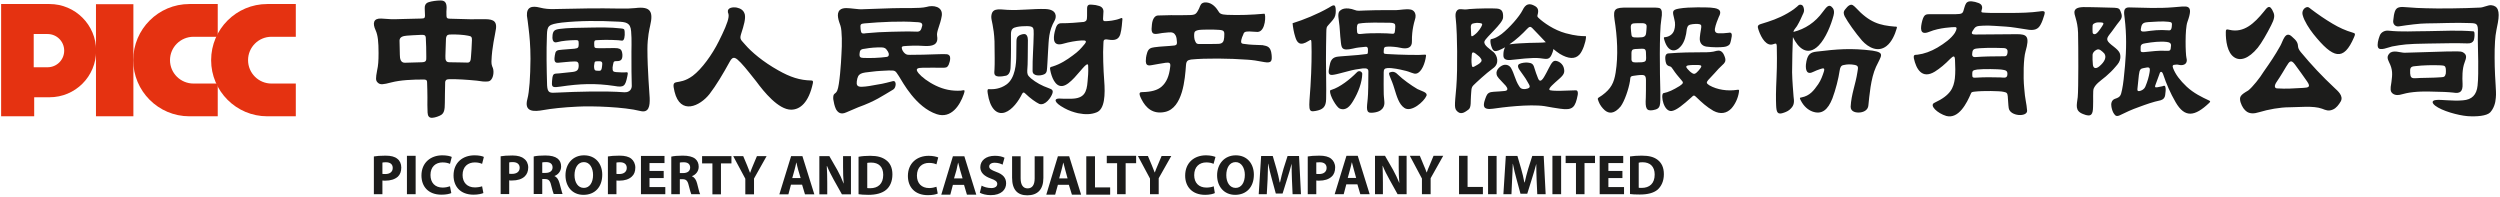
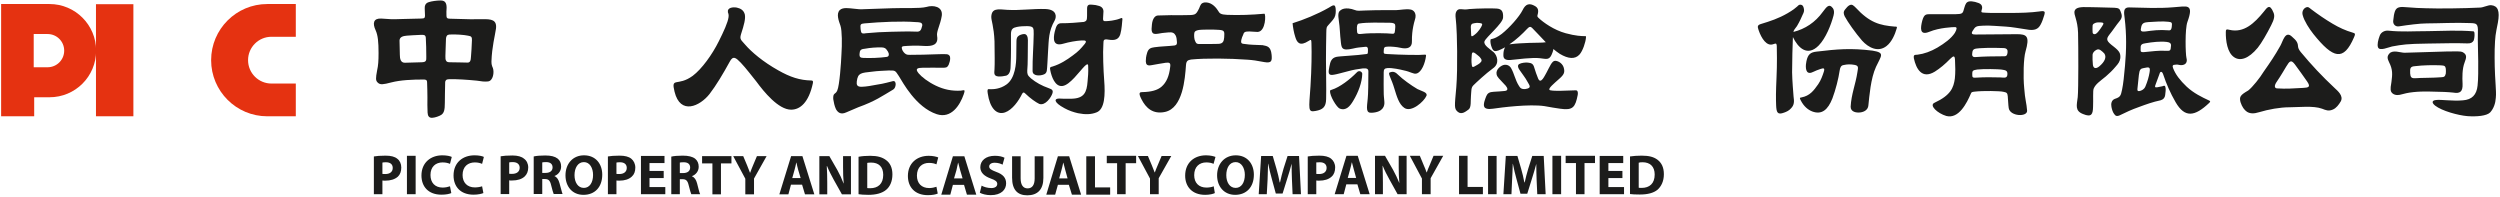
<svg xmlns="http://www.w3.org/2000/svg" version="1.2" viewBox="0 0 1550 122" width="1550" height="122">
  <style>.a{fill:#e53211}.b{fill:#1c1c1b}</style>
-   <path class="a" d="m135 72.1h-17.6c-19.2 0-34.8-15.6-34.8-34.8 0-19.2 15.6-34.8 34.8-34.8h17.6v20.3h-15c-8.1 0-14.6 6.5-14.6 14.5 0 8 6.5 14.5 14.6 14.5h15z" />
  <path fill-rule="evenodd" class="a" d="m183.4 72.1h-17.7c-19.2 0-34.8-15.6-34.8-34.8 0-19.2 15.6-34.8 34.8-34.8h17.7v20.3h-15.1c-8 0-14.5 6.5-14.5 14.5 0 8 6.5 14.5 14.5 14.5h15.1zm-100.7-69.5v69.5h-23.2v-69.5z" />
  <path class="a" d="m30.7 2.5h-9.5-20.5v69.6h20.5v-11.8h9.5c16 0 28.9-12.9 28.9-28.9 0-15.9-12.9-28.9-28.9-28.9zm-1.2 39.2h-8.6v-20.6h8.6c5.7 0 10.3 4.6 10.3 10.3 0 5.7-4.6 10.3-10.3 10.3z" />
  <path fill-rule="evenodd" class="b" d="m734.4 9.4c6.7-0.1 6.9 0.2 9.1-4.3 0.8-2 1.1-3.3 3.5-3.6 3.4-0.2 6.2 2 8.1 5 1.1 2 1.9 2.5 5.7 2.7 7.6 0.3 15.5 0 23.1-0.7 1-0.1 1 11.1-4.2 11.3-1.5 0-2.2-0.2-5.1-0.3-2.8 0-3.4 0.4-3.9 2.2-0.5 1-0.8 1.8-1.1 3.1-0.4 2.3 0.4 2.3 2.4 2.5 3.1 0.5 6.2 0.5 10.8 0.7 2.7 0.6 5.1 0.6 5.6 6 0.3 3.7 0.1 5.3-4.5 4.5-4.6-0.9-7.4-1.3-10.6-1.5-10.7-0.8-26-1-34.8-0.1-1.7 0.4-3 0.4-3.2 3.6-0.6 8.3-1.9 26.5-13 28.9-7.5 1.6-11.9-2.5-14.6-7.9-2.2-4.2-0.9-4.4 0.6-4.4 5.3-0.1 9.3-1.1 11.9-3.4 3-2.6 4.7-6.6 5.3-12.1 0.4-2.5-0.3-3-2.7-2.7-2.4 0.4-6.3 1-8.8 1.5-3 0.6-3.5-0.6-3.6-2.4 0-1.4 0.1-2.9 0.8-5.2 0.8-2.7 2.3-3.2 4.5-3.5 4.1-0.6 8.3-0.6 12.5-1.1 1.4-0.2 1.6-1.1 1.5-2.2-0.1-1.3-0.2-2.9-0.8-4-0.8-1.5-1.9-2.2-4.6-1.9-2.8 0.2-4.9 0.5-6.3 0.8-4.3 0.8-4.3-1.5-3.8-5.8 0.4-3.8 2.1-5.5 3.8-5.5 1.9-0.1 8.1-0.2 8.1-0.2 0 0 5.9 0.1 8.3 0zm10.3 17.9c2.4 0 8.6 0 10.7-0.1 2.9-0.1 3.4-1.7 3.6-4 0.2-3.6 0.4-4.5-3.5-4.7-2.6-0.2-10.8-0.3-12.8 0.2-1.9 0.5-2.2 1-2.3 2.4-0.1 1.3 0 3.2 0.6 4.4 0.7 1.6 1.1 1.9 3.7 1.8zm-92.2 30.6c-0.7 2.3-4.4 7.9-8.2 6.5-2.1-1-5.5-3.4-8.5-6.3-0.9-1-1.5-1-2.1 0.1-2.1 4.3-6 9.9-10.6 11.5-5.3 1.8-9.4-2.8-10.7-11.8-0.3-2-0.3-2.9 1.2-2.6 2.3 0.1 6.5-0.1 10.4-2.9 5.5-3.9 6.1-13.1 6.1-18 0.1-2.6 0-5.5 0.1-7.8 0-1.8 0-3.1 0.9-4 0.8-0.9 2.8-1.5 3.9-1.5 1.6 0 2.3 1.7 2.3 3.8 0 2.3 0 6.7-0.1 11 0 2.9-0.1 5.6-0.3 7.9 0 2 0 2.8 2.3 4.8 3.2 2.6 6.6 4.5 11.1 6.1 2 0.7 2.8 1.3 2.2 3.2zm43.4-46c-0.2 1.9-0.4 6.2-1.3 9.3-1 3.3-3.4 4-7.2 3.4-3.4-0.6-3.2 0.3-3.3 2.8-0.4 5.3 0 16.1 0.5 22.4 0.7 8.9 0.4 18-4.8 19.9-3.3 1.3-6.9 1.4-11.4 0.5-2.7-0.6-5.7-1.6-8.4-3.1-7.1-3.8-6.4-6.1-3.2-6 2.4 0.1 2.6 0.2 7.7 0.1 7.7-0.2 9.3-4 9.8-10.7 0.3-2.7 0.5-6.1 0.4-8.4 0-2.2 0-3.2-2.3-1-3.2 3.2-9 11.6-13.6 12.2-4.7 0.7-6.9-6-7.6-9.6-0.5-2.1 0-2.1 1.5-2.5 4.8-1.5 8.8-4.1 12.4-6.8 3.6-2.6 4.9-4.1 7.4-7.1 1.6-2 0.6-2.4-2.2-2.2-3.1 0.2-7.3 0.9-11.1 2-6.5 1.9-6.2-3.2-5.3-7.3 1-3.9 1.6-5.5 4.5-5.4 3 0.1 11.3-0.5 13.6-0.8 1.3-0.4 1.8-0.9 1.9-2.2 0.2-2 0-4.1 0.1-6.1 0-2.3 1.1-2.6 3-2.4 1.8 0.1 2.9 0.3 4.5 0.8 1.9 0.6 2.9 2 2.6 4.2-0.1 1.1-0.1 2.6-0.2 3.6 0 0.9 0.1 1.5 0.9 1.6 0.8 0.1 4.1-0.1 6.5-0.7 1.7-0.3 3.1-0.9 3.9-1.2 0.4-0.1 0.7 0 0.7 0.7zm-79.3 13.8c-0.4-9.5-2.1-13-2-15.4 0.3-5.2 3.9-4.7 9.8-4.2 7.9 0.5 16.1-0.8 23.9-0.5 6.9 0.3 6.9 4.7 5.6 7.1-3.8 6.7-3.6 11.6-4.1 19.1-0.3 5-0.5 10.5-0.8 12.2q-0.4 1.6-1.7 2.1c-2.2 1-7.1 1.3-7.1-2.1-0.1-7.9 0.6-15 0.7-22.9 0-3.8 0.1-4.8-4.1-4.9-2 0-4.4 0.1-6.3 0.5-2.5 0.5-3.6 1.3-3.7 4.2 0 6.7 0.1 13-0.2 19.7 0 2.1-0.2 5.4-2.7 6.3-1.6 0.4-3.5 0.6-5 0.5-3-0.3-2.4-2.3-2.3-4.5 0.2-3.5 0.1-9.4 0-17.2zm-154.8-16.7c0.5 2.6-0.4 6.2-2.4 12.3-1 3.3 0.3 3.6 2.7 6.5 3.7 4.3 10.9 10.5 20.4 15.8 7.4 4.2 13.4 6.2 20.6 6.3 0.8 0.1 1.1 0.3 0.9 1.6-2.6 12.3-8.1 16.5-13.5 16.5-7.9 0-16.9-11.1-21.6-17.5-2-2.4-6.5-8.4-9.6-11.6-3.1-3.2-4.8-4.6-6.9-0.6-4 7.3-8.4 14.7-12.5 20-5.9 7.5-18.1 13.3-21.7-1.5-2.3-9.4 1.9-2.9 11.3-9.8 5.6-4.2 12.1-13.2 16.2-21.5 2.9-5.8 5.6-11.6 6-14.9 0.1-0.9 0.1-1.6-0.1-2.1q-0.2-0.6-0.3-0.9c-0.5-3 3.2-3.3 5.5-2.9 2.2 0.5 4.3 1.5 5 4.3z" />
  <path fill-rule="evenodd" class="b" d="m535.5 5.7c4.2-0.2 12.5-0.4 17.6-0.6 7.3-0.3 17.1 0.3 21.3-0.8 4.2-1.3 10.3-0.3 9.5 5.5-0.9 5.7-3.4 9.6-2.9 12.5 1 5.7-3.2 6.4-7.7 6.2-5.3-0.4-10.5-0.1-12.8 0.1-1 0.1-1.7 0.3-1.3 1.7 0.2 0.9 0.9 2 1.8 2.8 1 0.9 1.9 0.9 3.3 0.9 1.8 0 4.9 0 8-0.1 5.8-0.1 12.2-0.5 14.5-0.3 1.6 0.1 2.4 1.2 2.3 2.6 0 1.2-0.4 2.7-0.9 3.9-0.9 1.8-1.6 1.9-3.7 1.9-3 0-9.1-0.1-12.5 0-2.8 0.1-5 0.3-2.5 3.4 1.9 2.3 5.9 5.4 10.7 7.7 5 2.4 9.9 3.4 15.5 3.1 1-0.1 1.7-0.4 2.1-0.2 0.6 0.2-0.2 2-0.3 2.5-2.4 6.9-7.8 15.2-16.7 12.3-13-4.3-21.1-19.8-23.5-23.6-2.4-3.7-2.2-3.5-6.4-3.5-2 0.1-7.3 0.3-9.9 0.7-7.2 0.8-9.1 0.7-9.8 6.1-0.2 1.9 0 3.4 3.1 3.3 3.1-0.1 6-0.7 9.3-1.3 4.5-0.6 8.5-1.9 10-2.2 2.5-0.5 2 4.2 0.2 5.2-6.8 4-11.1 7.2-21.7 11-2.5 1-5 2.2-7.5 3.2-3.3 1.5-5.1 0.1-6.3-2-0.9-1.9-1.4-4.3-1.7-6.3-0.2-4.2 1.4-2.6 2.5-5.3 1.4-3 2.4-17.3 2.6-22.7 0.4-5.6 0.4-14.4-0.6-17.4-1.1-3.1-2.8-7.5-0.4-9.8 2-1.8 5.6-1.1 8.8-0.8 2.3 0.2 3.7 0.5 6 0.3zm-1.7 13.7c0.3 1.6 1.4 1.5 3.1 1.2 5.1-0.5 10.3-0.8 15.5-0.9 5.1-0.1 10.2-0.3 15.2-0.1 1.7 0.1 3 0.1 3.7-2 0.1-0.6 0.4-1.2 0.5-1.7 0.3-2.3-2.3-2.1-4-2.2-8.9-0.7-21.9-0.1-31.8 0.8-1.9 0.2-2.7 0.4-2.5 2.3 0 0.8 0.1 1.8 0.3 2.6zm-0.8 13.4c-0.1 0.4-0.1 0.9-0.1 1.2 0 1.1 0.4 1.9 2.3 1.9 4.4 0.2 10.1 0 14.4-0.6 1.1-0.1 1.7-0.7 1.4-2.2q-0.4-1.2-1.1-2c-0.6-1.2-1.9-1.7-3.2-1.7-3.4-0.1-7.2 0.2-10.4 0.8-1.6 0.2-3.2 0.3-3.3 2.6zm-296.7-21.3c1.6 0.1 3.8 0.3 6.2 0.4 3.6 0.1 10.2-0.3 18.6-0.4 2.3 0 2.3-0.6 2.4-1.8 0-1.9-0.3-4.7-0.1-5.8 0.3-1.5 1.2-2.2 2.5-2.6 1.9-0.6 5.1-1 7-1 2.7-0.1 4 1.1 4 4.5-0.1 1.4-0.2 3.4-0.1 4.9 0 1.4 0.5 1.9 2.2 1.9 10.5 0.4 16.3 0.4 20.1 0.3 5.5-0.1 9.1 0.3 8.4 5.9-0.6 4.3-2.5 11.2-2.8 20.2 0 1.9 0.2 2.6 0.9 4.2 0.9 2.5 0.2 8-3.1 8.3-2.6 0.2-3.4 0-6.9-0.5-6.1-0.6-12.2-1-17.2-0.9-1.8 0-2.4 0.9-2.4 2-0.2 5.8-0.1 9.1-0.2 12.6 0 4.5-0.5 6.3-2.2 7.5-1.2 0.8-3.8 1.7-5.3 1.8-2.3 0.3-3.1-1.1-3.2-3.2-0.2-3.1-0.1-6.2-0.1-9.4 0-3.2-0.1-6.1-0.2-9.2 0-1.8-0.9-1.9-2.3-1.9-6.7 0-14.1 0.3-19.9 1.8-5 1.3-6.8 1.6-8.3 0.2-1.5-1.3-1.4-2.7-0.5-7.6 0.7-3.1 0.9-5.9 0.9-10.8 0-6.9-0.4-11-1.8-14.1-2.1-4.5-1.3-7.5 3.4-7.3zm40.2 12.5c-0.1 5.1-0.5 11.2-0.3 12.6 0.3 1.1 0.5 2 2.7 2 4.4 0 8.5 0.2 10.8 0.2 1.7 0.1 2.2-1.1 2.3-3.6 0.2-1.3 0.5-7.8 0.6-10.3 0-1.7-0.1-2.5-2.5-2.8-2.4-0.5-7.3-0.9-11.4-0.7-1.5 0.1-2.1 1-2.2 2.6zm-12.2 11.3c0-3.7-0.1-8.9-0.3-11.8-0.1-2-1.4-1.9-2.7-1.9-3.8 0.2-7.2 0.3-9 0.5-2.3 0.2-4.5 0.7-4.6 3 0 1.7 0.1 6.4 0.2 8.9 0 2.5 0.5 4.9 3.1 4.9 4-0.1 6.3-0.2 10.5-0.3 2.6-0.1 2.9-0.9 2.8-3.3z" />
-   <path fill-rule="evenodd" class="b" d="m403.1 15.9c-0.4 1.9-1.7 7.1-1.7 14.6 0 12.6 1.3 27.7 1.4 30.2 0.2 5.1-0.5 9.5-5.9 8.1-9.8-2.5-29.8-3.2-38.6-2.7-9.1 0.4-16.8 1.3-21.2 2.1-6.4 1.2-12.3 1.2-10.1-6.9 1.2-4.5 1.8-13.4 1.9-24.8 0-8.1-0.6-14.4-1.2-19.1-0.4-3.6-0.7-5.6-1-7.6-0.3-5.4 2.9-6.4 8-5.1 3.2 0.8 5.6 1 9.3 0.9 13.4-0.3 26.9-0.6 40-0.3 4 0.1 7 0 9.9-0.3 9.6-1.2 11.2 2.3 9.2 10.9zm-11.4 37.4c-0.2-5.9-0.2-11.8-0.2-17.7-0.1-4.1 0.3-11.2-0.2-16.2-0.4-5.4-3.2-5.8-8.6-6-11.1-0.6-23.4-0.6-34.4 0.6-8.4 1.1-9 2-9.2 7.6-0.4 10.5-0.2 20.8 0.1 31.3 0.3 4.9 1.7 4.8 6.4 4.5 12.2-0.6 29.5-1.1 41.4-0.2 3.6 0.2 4.7-2.2 4.7-3.9zm-2.5-8c0.1 0.4-0.2 1.6-0.3 2.2-1.2 5.8-2 6.9-7.9 5.8-12.1-1.8-21.5-1.4-33.6 0.4-4.4 0.7-5.2 0.3-5.2-1.9 0-1 0.1-2.1 0.3-3.7 0.5-2.6 1.1-2.4 4.1-2.6 1.4-0.1 5.6-0.6 7.6-0.8 3.5-0.3 4.6-1.1 4.6-4.2 0-1.8-0.8-2.5-2.5-2.4-2.8 0-8.5 0.7-10.2 0.8-2.9 0.4-2.4-2.6-2.1-4.6 0.4-2.7 0.9-3.3 4.6-3.5 2-0.1 4.1-0.3 7.6-0.6 2.5-0.3 2.5-0.9 2.6-2.8 0.1-2.8-0.5-2.5-2.7-2.5-2.3 0-7.8 0.4-10.5 1.2-3.1 1-3.3-2.2-3-4.5 0.4-2.4 1.1-3.3 4.7-3.7 4.2-0.6 11.4-0.7 18.7-0.8 6-0.1 12.6-0.2 18.7 0.5 2 0.2 2.5 0.2 2.6 2.1 0.2 2.7-0.2 5.7-1.7 5.5-1.7-0.4-9.9-0.6-13.3-0.4-3.3 0.3-3.9-0.5-3.9 2.4 0 3 0.2 2.6 4.4 2.7 4.3 0 8.3-0.2 10 0 1.7 0.4 2.8 0.6 3.1 4 0.1 3.4-1.2 4-3.6 4-1 0-1.7 0.1-1.9 0.8-0.2 0.9-0.5 2-0.6 3.1-0.1 2.5 0.5 2.7 2.1 2.9 1.2 0.1 2.4 0.1 3.7 0.2 1.1 0 2 0 2.9-0.1 0.3 0 0.7 0.1 0.7 0.5zm-15.8-5.6c0.1-1.1-0.4-1.6-1.3-1.7-0.8-0.1-1.4 0-1.8 0-1.3 0-1.6 0.2-1.7 1-0.2 0.8-0.4 2.3-0.2 3.2 0.1 0.9 0.4 1.5 1.2 1.6 0.5 0 1.1 0.1 1.8 0.1 0.9 0 1.4-0.2 1.7-1.6 0.1-0.9 0.3-1.7 0.3-2.6zm656.6-27.5c-1.3 7.1-0.9 34.6-0.6 43.9 0 9.4 0.6 11.3-4.6 12.2-4.1 0.7-4.8-1.2-4.4-7.6 0.1-1.6 0.1-7.2 0.1-10.8 0-2.9-0.7-3.5-3-3.4-1.7 0-3 0.3-4.7 0.5-2.4 0.3-1.9 1.2-2.2 3.2-0.8 5-3.4 12.6-5.8 15.8-4 4.8-7.3 4.5-9.8 2.4-1.6-1.4-3.1-3.4-3.8-5.3-1.1-2.7-0.7-2 2.1-4 5.6-4.1 7.4-7.8 8.4-14.1 1.7-10.5 1-22.4-0.7-32.9-1-6.8 0.6-7.4 7.7-7.4h17.4c2.3 0.4 5.4-1.1 3.9 7.5zm-9.4 23.8c0-1.4-0.1-1.7-0.1-3.1 0-2.4-0.8-2.7-2.5-2.7-1.5 0.1-2.9 0.1-4.3 0.2-1.7 0.2-2.1 0.7-2.2 2.3v3.6c-0.1 2 0.8 2.4 2.6 2.4 1.5 0 2.7-0.1 3.9-0.1 2-0.3 2.6-0.6 2.6-2.6zm0.3-19.3c0.3-2.3-2.1-2.3-2.3-2.3-0.4 0-1.5-0.1-3.9 0-2.3 0.1-3.8-0.1-3.6 2.9 0.1 1.5 0.2 2.9 0.4 4.2 0.1 1.3 0.8 1.6 2 1.7 1.6 0.1 3 0 4.6-0.1 1.9-0.3 2.4-1.3 2.5-2.7 0.2-1.4 0.2-2.5 0.3-3.7zm57.2 40.6c-0.6 3.8-2.4 7.5-4.7 10-2.8 2.9-6.6 3.8-11.1 1.4-4.2-2.4-7.4-5.4-10.3-8.2-1.8-1.8-1.9-1.5-3.5 0-4.9 4.4-9 7.8-11.9 8.3-5.1 0.8-7.1-9.7-5.4-11 3.4-0.7 6.1-2 10.2-4.5 2.5-1.7 2.4-2.2 1-3.7-2.2-2.6-3.3-3.8-5.3-6.8-0.7-0.9-0.8-1.4-1.9-1.7-0.7-0.1-1.9-0.7-2.2-1.8-0.5-1.3-0.6-3.3-0.5-4.1 0.3-2.3 2.1-2.1 2.1-2.1 7.4-0.6 14.3-0.7 21.8-0.7 2.6 0 5 0 8-0.9 1.7-0.4 3.1 0.1 4.2 2 0.4 0.8 0.8 1.7 1 2.5 0.5 2.1-0.3 3.1-1.8 4.4-1.7 1.6-2.9 2.8-4.6 4.8-1.2 1.4-2.8 2.9-4.1 4.4-1.2 1.5-1.3 2 0.7 3.3 4.9 2.8 11.4 3.7 17.2 2.8 0.9-0.1 1.5-0.4 1.1 1.6zm-25.1-17c-1.9 0-4.1-0.1-6.1 0.2-1.9 0.3-1.6 1.1-0.7 2.2 1 1.2 2 2.1 3.2 2.8 1 0.6 1.7 0.2 2.6-0.6 0.9-0.8 1.7-1.8 2.4-2.8 0.9-1.3 0.3-1.7-1.4-1.8zm-21.1-15.5c-0.6-1.9-0.3-1.7 0.8-1.8 2.6-0.4 4.6-2 5.3-4.3 0.6-1.9 0.8-4.3 0.1-6.7-1.1-4.7-1.8-5.9 3-6.7 6.1-1.1 17.9-0.7 19.4-0.6 3.5 0.3 7.9 0.8 5.2 5.7-0.6 1.4-2.1 5-2.5 7.6-0.1 1.5 0.5 2.5 2.1 2.6 2.4 0.1 4.4 0 6.6-0.3 1.4-0.4 2 0.6 1.8 2.1-0.2 1.3-0.6 3.5-1.1 4.7-0.3 0.6-1.2 1.7-3.9 2-2.5 0.3-6.9 0.3-10.7-0.2-2.7-0.4-4.5-2.3-4.1-5.8 0.1-1.2 0.4-3.4 0.7-4.9 0.4-2.3 0.3-2.9-0.9-3.2-1-0.3-4.1-0.2-5.5 0.2-1.9 0.4-2.1 1.7-2.4 3-0.4 3.8-1.3 7.7-3.6 10.4-3.2 3.9-8 4.1-10.3-3.8z" />
  <path fill-rule="evenodd" class="b" d="m978.2 58.8c-1.5 7.6-2.9 9.8-10.9 8.6-2.6-0.3-6.2-1-9.7-1.6-9.5-1.4-26.6 0.8-32 1.6-3.2 0.5-5-0.1-5.4-1.3-0.7-1.6 0.7-5 1.3-6.5 0.7-1.7 1.9-2.6 4.6-2.7 1.9-0.1 5.1-0.3 6.8-0.5 2.2-0.2 2-1.6 0.7-3.2-1-1.2-2.2-2.2-4.3-4.6-3.1-3.3-0.8-6.4 1.7-7.8 2.4-1.4 4.9-0.4 5.9 1.5 1.9 3.3 2.6 7.4 4.7 10.7 0.9 1.6 1.7 2.4 4.1 2.2 4.2-0.6 2.6-2.2 1.4-4.4-1.4-2.7-3.4-5-5.1-7.6-1-1.4-1.2-2.8-0.1-3.5 1.5-0.8 3.8-1 5.3-0.9 2.4 0.3 3.4 0.7 4.1 3.3 0.7 2.2 1.4 4.4 2.3 6.5 1.7 4.2 4.3-2.1 5.3-3.7 1.8-3.3 3.3-7.3 5.3-7.2 2 0 5 1.8 5.5 5 0.4 2.1 0.1 3.5-2.9 6.1-3.7 3.3-6.6 5.7-6.2 6.8 0.2 1.3 13.6 0.4 16.1 0.4 1.4-0.2 1.8 1.1 1.5 2.8zm-52.6-16.4c-4.4 3.2-10.5 8.9-12.1 10.5-1.5 1.5-1.2 3.3-1.5 6.5-0.3 3.1 0.3 7.2-1.5 8.5-1.7 1.2-4.2 3.4-6.6 1.5-2.4-2-2.1-3.1-1-15.3 1-12.1 0.4-34.6 0-38.6-0.2-4-1.2-7.1 0.4-8.9 0.3-0.4 1-1.1 2.7-0.9 1.8 0.2 2.4 0.3 5.2-0.1 5-0.4 14-0.5 16.7-0.3 3.3 0.2 4.2 2 4 5.6-0.1 3.6-10.6 12.2-11.5 14.7-0.9 2.4 3.7 5 5.7 6.8 2.1 1.9 3.9 7-0.5 10zm-7.6-6.3c-0.6-1.1-2.4-2.2-3.3-3-1.7-1.2-2.1-0.4-2.2 0.8-0.2 1.7-0.3 4.4 0 6.3 0.1 1.3 0.5 1.7 1.7 1 1.3-0.8 3.2-1.6 4.1-2.9 0.5-0.7 0.3-1.5-0.3-2.2zm-0.5-21.8c-1.4-0.2-2.2-0.2-3.5 0.1-1.7 0.2-2.1 1-2.1 2.4 0 1.3 0.2 2.8 0.2 4.5 0 1.8 0.8 1.3 2.2 0.2 2.4-1.8 4.2-4.8 4.5-5.8 0.4-0.9 0.1-1.2-1.3-1.4zm65.8 9c-0.2 2.9-2 8.3-4 10.5-2.8 3.1-7 2.7-12.2-0.4-1.4-0.9-2.7-1.9-4-3q-0.1 0.9-0.5 2c-1.8 5.2-3.4 4.2-7.8 3.7-4.6-0.6-14.3 0.7-18.4 1.1-2.9 0.2-4.3-0.7-4.3-2.8 0-1.3 0-2.8 0.8-4.6q0.2-0.3 0.3-0.5c-1.5 0.8-2.9 1.5-4.2 2-2.1 0.7-3.1 0.6-4-1.6-0.7-1.6-1.1-3.7-0.9-4.8 0-1.4 1.3 0.4 7-3.9 4.8-3.8 10.9-10.7 12.9-14.7 1.9-4 4.3-4.5 7.6-2.6 2 1.1 2.5 2.7 1.7 5.5-0.3 1-0.1 1.2 0.7 2 3 2.8 9.4 7.4 16.7 9.4 6.2 1.7 10.1 1.8 11.7 1.8 0.8 0 1-0.2 0.9 0.9zm-24.9 2.9c-3.1-3.2-5.9-6.3-8.4-8.8-1-1-1.7-1.1-3.2 0.5-2.8 3-6.8 6.8-11 9.6q0.4 0 0.8-0.1c3.6-0.5 7.2-0.6 11.5-0.8 5.3-0.2 7.4 0 10.3-0.4zm259.1-20.1c0.7-2.3 1.1-4.1 2.3-4.8 1.1-0.8 3.9-0.6 7 0.6 1.9 0.8 2.3 2.1 2.1 3.3-0.7 2.7-1 2.5 2.4 2.7 2.9 0.2 7.6 0.1 14.3 0.1 6.3 0.1 14.1-0.2 18.8-0.9 3.6-0.6 3.6 0.2 3.1 2.1-0.7 2.3-1.4 4.4-2.3 6-1.4 2.7-3.6 4.1-9 3-4.1-0.6-9-1.5-12.5-1.7-4.2-0.2-9.7-0.8-13.9-0.6-4.7 0.2-5 0.4-6.8 3.3-1.1 1.8-0.2 2.2 1.9 2.2 8.5-0.1 16.9-0.1 25.2-0.2 6.8-0.1 8.4 1.4 5.7 10.8-1.2 4.1-1.5 15.4-0.8 22.6 0.5 7.2 1.5 9.4 1.8 14 0.2 4.1-10.6 3.6-11.4-1.6-0.3-1.8-0.4-5.4-0.6-7.4-0.2-2.1-0.8-2.3-2.8-2.7-1.9-0.5-12.5-0.7-17.6-0.1-1.7 0.2-2.1 0.3-2.4 1.1-2.6 6.1-7.6 16-15.3 14-5.4-1.6-10.9-6.6-7.3-8.2 10.1-4.7 11.8-9.3 12.6-15 0.4-3.7 0.3-7.9 0.1-11.4-0.1-3.4-1.2-2.5-3.1-0.7-3 3.1-6.2 5.8-9.4 7.8-8 4.9-11.6-1.7-13-8.2-0.4-2.6 0.8-2.1 2.3-2.3 4-0.5 8.2-2 12.3-4.4 4.5-2.7 8.5-5.6 10.8-9.1 1.3-2.3 1.5-3.6 0.1-3.6-1.4 0-9.6 0.3-15.9 2.9-6.3 2.6-5.5-2.6-4.4-6.9 1.2-4.2 2.4-4 5.5-4h15.1c3.8-0.1 4.5-0.3 5.1-2.7zm7.1 29.3c5.3-0.4 10.9-0.5 16.3-0.5 2.7 0 3.5 0.3 3.8-2.6 0.1-1.2-0.3-2.4-2.4-2.5-0.9-0.1-9.5-0.3-15 0.1-2.9 0.3-4.3 0.2-4.5 3-0.2 1.2-0.1 2.6 1.8 2.5zm1.4 12.7c4.2-0.3 10-0.2 14.2-0.1 2.4 0.1 4.4 0.8 4.4-2.2 0-2.2-1.3-2.3-3.9-2.7-1.7-0.2-10.4-0.5-14.8 0-2.9 0.4-3.1 0.9-3.1 2.7-0.1 2.5 0.3 2.5 3.2 2.3zm201.7-38.6c-0.7-2.2 0.4-4.1 1.8-4.8 1.6-0.8 2.2 0.1 3.4 1 4.1 3.1 8.7 6.3 13.3 9 4 2.4 8.2 4.3 12.4 5.5 1.7 0.4 1.8 0.9 0.9 2.9-6.5 15.1-12.9 13.3-25.2-2-2.6-3.3-5.7-8.1-6.6-11.6zm-18.1-1.6c0.8 1.8 0.5 4-1.5 7.8-2.4 4.8-6 11.1-8.3 13.9-5.7 6.9-10.9 8.4-14.6 5.9-4.3-2.8-5.3-10.3-5.2-15.7 0-1.6 0.4-1.8 2.3-1.3 8.9 2.1 15.4-4.1 21.2-11.2 2.1-2.6 3.7-5.4 6.1 0.6zm-9.1 61.7c-2.9 0.9-5.3 1-7.4-0.3-1.6-1.1-3-2.9-4-6-0.8-3.3-0.2-4.3 4.8-7.2 2.6-2 7.4-8 9.6-11.7 4-5.7 6.9-9.9 10.3-16 1.6-2.7 3-9.8 7.3-5.6 1.1 1 2.4 2.1 3 3.3 1.3 2.6-0.2 2.9 2.3 6.1 6.9 8.3 13.1 14.9 21.1 22.4 1.8 1.7 5.6 4.8 3.8 8.2-1.3 2.2-2.8 4.2-4.9 5.1-2.7 1.2-4.4 0.4-6.7-0.5-5.5-2-14.3-0.9-20.1-0.9-6.1 0-13.1 1.3-19.1 3.1zm11.2-14.8c6.1 0.4 10 0 16.2-0.3 3.2-0.2 5-0.4 2.5-4-2.4-3.5-4.9-6.9-7.6-10.6-2.3-3-3.2-2.2-5.3 1.3-0.6 1-3.7 6.3-5.8 9.3-2 2.8-1.4 4.2 0 4.3z" />
  <path fill-rule="evenodd" class="b" d="m1175.9 17.8c-1 3.5-3 8.2-6.2 10.7-5.3 4.2-11.3 1-15.2-3.3-4-4.6-8.9-11.5-10.8-15.1-0.6-1.4-1.1-2.7 0.4-4.4 0.7-0.9 1.6-1.9 2.3-2.3 1.9-1.2 2.9 0.2 4.1 1.3 8.7 9.4 14.9 11 24.3 11.8 1.1 0 1.6-0.1 1.1 1.3zm-12.8 23.7c-3.3 7.2-4.1 18.2-4.7 23.8-0.2 2.8-2.6 4.1-5 4.4-2.3 0.3-6-0.2-6-3.5 0.4-7.9 3.1-14 4.2-21.5 0.4-2.7 1-4-1.9-4.5-2.2-0.4-4.4-0.4-6.5 0.1-1.8 0.2-2.3 1.5-2.6 3.4-0.7 4.9-2.5 12-4.5 17.3-2.8 7.1-6.6 10.3-12.5 8.1-2.6-1-5.2-3.1-7.1-6.8-0.8-1.6-0.8-1.7 0.4-1.9 5.2-1 7.6-4.2 10.4-8.2 1.7-2.5 2.7-5.3 3.5-7.8 0.8-2.6-0.5-2.1-2.2-1.6-3.5 1.1-5.1 2.4-6.5 2.4-3.1 0.1-2.6-5.1-2.1-7.3 0.9-4.2 2.5-5.5 6.3-5.9 12.6-1.5 21.2-2.3 34.7-0.6 7.9 1.3 5.4 3 2.1 10.1zm-51.5-18.5c-0.2 5.4-0.5 14.1-0.5 21.8 0.1 5.7 0.7 11.8 0.9 15 0.4 2.9 0.6 5.2-1.6 7.4-1.2 1.4-2.8 2.1-4.2 2.6-4.2 1.6-4.8-0.1-5-4.5-0.1-1.7-0.1-4-0.1-6.8 0-5 0.7-15.1 0.6-22.4-0.1-2 0-6.2-0.1-7.7-0.2-1.6-0.4-1.6-2.2-1-4 1.5-7.3-3.5-9.1-8.8-0.7-2.1-0.8-3 1.4-3.7 5.9-1.8 10.9-3.4 16.6-6.7 3.3-1.9 5-3.3 6-4.2 0.9-1 1.5-1.3 2.5-1 1 0.2 1.4 1.3 1.6 2.4 0.3 1.2 0 2.3-0.7 3.6-0.7 1.6-1.8 4.2-3.6 7.2-1.1 1.6-1.9 2.2-2.2 3.6 7.3-1.8 13.6-6 18.2-12.4 2.2-2.8 3.8-5.6 6.3-2.3 0.6 0.9 1 2.3 0.4 4.5-1.5 5.7-4.8 14.1-9.2 18.6-7.1 7.2-12.9 1.3-16-5.2zm258 40.9c-8.9 8.4-15 9.3-20.7-0.5-3.3-5.7-5.8-11.5-7.7-17.2-0.7-2.2-1.9-2.1-2.3-0.4q-1.2 3.3-2.4 6.5c-0.6 1.5-0.6 2.1 1.1 1.8 1.3-0.2 1.7-0.3 3-0.6 1.3-0.5 1.8-0.6 2 0.8 0.3 0.9 0 3.2-0.2 4.7-0.2 1.6-1.1 2.7-2.9 3.2-4.8 1-8.9 2.5-13.5 4.2-4.3 1.5-7.9 3.2-12 5.2-1.3 0.6-2.4 0.4-3.2-0.9-0.8-1-1.4-2.7-1.7-4.4-0.4-2 0-4.2 2.1-5 3.4-1.1 3.7-1.9 4.5-5.8 0.7-3.2 1.3-8.9 1.8-14.7 0.9-10.1 1-19.5-0.2-29.4-0.6-4-0.8-6.8 2.6-6.8 9.2 0.2 18.5 0.7 27.7-0.1 4.4-0.3 7.4-0.9 8.9-0.1 1.9 0.9 1.7 3.7-0.3 9.2-1.6 4.4-1.2 19.9-0.6 22.3 0.7 2.4-0.2 4.5-3.4 4.5-2.1-0.2-1.7-0.5-3.4-0.3-1.8 0-2 0.7-1.5 2.1 1.5 4 4.4 7.7 8.4 11.5 4.4 4.1 9.4 6.5 13.9 8.6 0.8 0.4 1.1 0.6 0 1.6zm-26.2-37.9c-4-0.5-9 0.1-13.1 0.8-2.3 0.3-3.2 0.9-3.1 2.9 0.1 1.9-0.6 2.8 2.2 2.6 4.6-0.4 9-1.1 13.6-0.8 2.6 0.1 2.8-0.1 3-2.9 0.3-1.8-0.9-2.4-2.6-2.6zm-14.3 16.2c-1.8 0.3-2.6 0.7-3 4.3l-0.9 8.7c-0.1 1.7 0.9 1.4 2.2 1 1.8-0.7 2.5-1.9 2.8-2.7 1.3-3.1 2.1-6 2.5-8.4 0.6-3.6 0-3.7-3.6-2.9zm15.3-28.7c-3.1-0.4-8.6-0.1-12.5 0.2-2.2 0.2-3.7 0.4-4.3 2.8-0.7 2.7-0.4 3.3 2.6 3 4.6-0.6 8.3-1.2 14.4-0.7 1.4 0.2 1.8-1 1.9-2.3 0.3-2.4 0.1-2.8-2.1-3zm-32.7 27.8c-1.8 2.2-4.1 4.4-6.1 6.1-3.8 3.1-6.3 4.7-7.5 7.5-0.6 1.2-0.2 7.2-0.4 11.3-0.1 4.6-0.9 6.7-6.2 4.5-5.2-2-3.9-5.5-3.3-10.5 0.5-4.9 0.4-31.8 0.2-39.9-0.3-8.2-2.7-10.8-2.2-13.4 0.7-2.5 4.2-2.6 8.3-2.5 0 0 11.1 0.2 16.4 0.4 2.8 0.1 3.3 0.8 3.8 2.1 0.9 2.4 1.4 3.7-0.5 6.1-2.2 2.6-4.1 5.7-6.4 8.5-2.2 2.9-1.9 3.9 2.7 7.4 3.7 2.9 4.3 4.3 4.1 7.1-0.3 2.1-1.1 3.3-2.9 5.3zm-14.3-21.8c0 1.2 0.2 1.6 1.3 1.7 1.3 0 3.1-2.6 4.6-4.9 0.9-1.5 1.6-2.3-0.9-2.4-1.7-0.1-2.8 0-3.7 0.5-1.2 0.5-1.3 1.1-1.3 2-0.1 1 0 2.2 0 3.1zm7.3 13.7c-0.6-0.7-1.4-1.4-2.1-1.9-0.9-0.7-1.8-1-3-0.3-1.4 0.8-2.1 1.9-2.2 2.9-0.1 1.4 0 4.7 0.2 6.3 0.3 2.3 1.9 2.6 3.9 1 3.5-2.9 4.7-5.8 3.2-8zm210.8 23.8c-6.5-0.1-12.5-0.6-19.1 0.1-3.8 0.4-5.4 0.9-8.6 1.7-2 0.4-4.2-0.1-5.2-1.8-0.9-1.5-0.1-4.7 0.1-6.2 0.6-4.7 0.9-7.6-1.5-12.3-1-2.1-1.4-3.5 0.2-5.3 2.2-2.5 6.9-0.5 9.4-0.5 10.3-0.3 24.3-0.7 26.6-0.8 5.7-0.1 8.2-0.1 9.2 0.3 3.4 1.6 2.4 3.9 1.5 6.4-1.6 4.1-1.5 9.4-1.3 13.4 0.2 5-1.7 6.1-5.8 5.4-1-0.1-4.2-0.4-5.5-0.4zm31.2-26.3c-0.1 7.1 0 13.1 0.6 22.1 0.1 2.6 0.4 5.3 0.1 7.9-0.2 3.3-1.3 6.6-3.5 9-2.2 2.2-8.3 2.7-14.1 2.3-5.8-0.5-15.7-3.2-20-6.5-2.5-2-1.8-3.3 0.6-3.5 2.8-0.4 10.4 0.8 16.6 0.2 5.6-0.4 8.5-3.4 9.1-9.1 0.5-4.4 0.4-10.3 0.4-15.1 0-6-0.4-12.1-0.2-17.9 0.2-5.5-0.8-5.7-4.9-5.8-8.6-0.4-19.8 0.2-26.8 0.2-4.3 0-11.9 1-17 1.8-2.4 0.5-4.1-1.3-3.8-3.5 0.2-2.5 0.6-4.6 1.1-5.9 1-2.5 2.9-2.9 7.6-2.4 4.1 0.3 8 0.6 11.4 0.6 7.9 0.3 23.7 0.1 33.6-0.4 2.1 0 5-1.6 7-1.5 4.2 0.4 5.5 3.5 4.2 10.8-1.5 7.6-1.7 8.1-2 16.7zm-33.3 17.2c2.1-0.1 2.5-0.4 3-2.3 0.1-0.9 0.1-2.1 0-3-0.3-1.4-0.4-2-3.1-2.1-4.8-0.2-11.1-0.1-15.8 0.5-3 0.2-3.4 1-3.2 4.5 0.2 2.3 0.7 3.1 3.1 3 3.5-0.3 11.5-0.2 16-0.6zm-30.3-19.1c-2.3 0.5-7.7 3-8.7 0.6-0.7-1.7 0.1-4.8 1-7.2 0.8-2.4 3.4-3.4 5.3-3.2 9 0.9 15.3 0.3 24.7 0.3 9.6-0.2 18.9-0.6 28 0.1 0.6 0 0.8 0.7 0.8 1.6 0.1 1.1-0.1 2.9-0.5 4.1-0.7 1.2-1.7 1.9-4 1.8-6.8-0.3-15.5 0-24.3 0.1-13.4 0.2-15.6 0.6-22.3 1.8zm-622.8 13.4c-1.9 0.1-2.4 0.9-2.4 2.6 0 5.9-0.1 10 0 11.6 0 3.6 0.2 3.6 0.4 6.5 0.3 2.7-0.7 6.6-7.7 7-3.9 0.3-3.2-2.8-2.6-8.8 0.3-2.6 0.4-10.8 0.4-16.8 0-1.6-0.9-2.1-3.4-1.9-3.2 0.4-6.1 0.9-9 1.7-3.1 0.8-7.8 2.1-8.9 2.2-3.9 0.8-3.6-1.4-2.9-4.9 0.6-3.5 1.5-5.4 4.2-6.1 1.8-0.5 12.9-0.9 18.8-1.8 0.7 0 0.9-0.4 0.9-1.4 0-0.7 0.1-1.3 0-1.9-0.1-0.8-0.6-1.3-1.4-1.2-3.7 0.4-5 0.4-7.8 1.1-7.4 1.7-7.2-0.4-7.7-5.4-0.3-1.6-0.5-8.3-1.1-11.7-0.6-4-0.5-5.8 1.3-6.8 0 0 2.5-2.3 8.9 0.1 0.9 0.5 3 0.4 6.2 0.2 7.8-0.3 15.2-0.2 18.9-0.2 3.1-0.1 6.2-0.9 9.1-0.4 2.1 0.3 4.1 2.5 2.7 6.5-0.7 2.2-1.4 5.8-1.6 8.1-0.2 1.6-0.2 3.3-0.2 4.9 0.2 4.1-2.6 5.3-7.3 4.2-2.1-0.5-5.7-0.8-7.5-0.7-2 0.1-2.7 0.1-2.7 2.9 0 1.3-0.1 1.6 2.1 1.7 5 0.2 8.5 0.5 12.8 0.5 6.4 0.1 8.4 0.1 10.2-0.1 1-0.1 1.3 0 1.1 1-0.5 4-2.6 9.9-5.9 10.7-1.8 0.5-3.5-1.1-8-2-1.9-0.5-7-1.6-9.9-1.4zm2.7-21.3c1.1 0.1 1.8 0 1.9-2 0.1-1.1 0.3-2.7 0.1-3.3 0-1-1.2-1.5-3.3-1.5-5.8 0-13.6-0.4-19.2 0.5-1.2 0.2-1.3 2.2-1.2 3.6 0.2 2.3-0.2 3.2 3 2.8 6-0.7 16.4-0.4 18.7-0.1zm-18.4 24.9c-0.1 5.2-2.4 11.4-5.6 16.7-1.9 3.2-4.4 6.4-8.4 4.8-1.9-0.8-6.2-7.9-6-11 0-0.1 0.3-0.5 0.9-0.6 5.3-1.6 11.7-6.7 15.6-10.7 1.5-1.8 3.5-0.5 3.5 0.8zm39.8 13.6c-1.5 3.6-9.4 10.5-13.7 7.5-3.4-2.3-4.7-7.2-6.2-12-1.7-5.9-4.1-9.3-3-9.9 2.4-1.1 3.8-0.2 5.6 1.6 2.4 2.4 7.9 6.4 11.7 8.6 2.5 1.3 6.5 2 5.6 4.2zm-57.1-48.4c-1.2 2-2.6 3.1-3.5 4.3-1.5 1.6-1.4 1.7-1.5 5.1-0.2 5.5-0.1 10.9-0.2 16.7 0 8.4 0.3 16.5 0.1 24.4-0.1 4.8-2 6.5-6.6 7.3-4.8 0.9-4.1-0.9-3.1-15.3 0.7-11.2 0.8-20.4 0.6-26.6-0.1-2 0-2.8-1.8-1.5-5.3 3.4-7.1 1.2-8.2-2.4-0.9-2.7-1.5-6.2-1.7-8.6 6.8-2.1 15.4-5.6 22.4-9.6 2.1-1.2 4-2.9 4.3 0.5 0.2 1.8 0.1 4.1-0.8 5.7zm-595.5 86c1.6-0.3 4-0.5 7.2-0.5 3.4 0 5.7 0.6 7.3 1.9 1.6 1.2 2.5 3.1 2.5 5.5 0 2.3-0.7 4.3-2.1 5.6-1.9 1.7-4.6 2.5-7.8 2.5-0.7 0-1.3 0-1.8-0.1v8.5h-5.3zm5.3 10.8c0.5 0.1 1 0.1 1.8 0.1 2.9 0 4.6-1.4 4.6-3.8 0-2.2-1.5-3.5-4.2-3.5q-1.6 0-2.2 0.2z" />
  <path fill-rule="evenodd" class="b" d="m257.7 96.6v23.8h-5.4v-23.8zm22.1 23.1c-1 0.5-3.2 1-6.1 1-8.2 0-12.4-5.1-12.4-11.9 0-8 5.8-12.5 12.9-12.5 2.8 0 4.9 0.5 5.9 1l-1.1 4.3c-1.1-0.5-2.6-0.9-4.6-0.9-4.2 0-7.5 2.6-7.5 7.8 0 4.8 2.8 7.8 7.6 7.8 1.6 0 3.4-0.4 4.5-0.8zm19.9 0c-0.9 0.4-3.2 1-6.1 1-8.2 0-12.4-5.1-12.4-11.9 0-8.1 5.8-12.5 13-12.5 2.8 0 4.9 0.5 5.8 1l-1.1 4.3c-1.1-0.5-2.6-0.9-4.5-0.9-4.2 0-7.6 2.5-7.6 7.8 0 4.7 2.9 7.7 7.6 7.7 1.7 0 3.4-0.3 4.5-0.7zm10.7-22.8c1.7-0.3 4-0.5 7.3-0.5 3.3 0 5.7 0.7 7.2 2 1.6 1.1 2.6 3.1 2.6 5.4 0 2.4-0.8 4.3-2.2 5.6-1.8 1.7-4.6 2.5-7.7 2.5q-1.1 0.1-1.9-0.1v8.5h-5.3zm5.3 10.8c0.5 0.1 1 0.1 1.8 0.1 2.9 0 4.7-1.4 4.7-3.8 0-2.2-1.6-3.5-4.3-3.5q-1.6 0-2.2 0.2zm15.2-10.7c1.7-0.4 4.3-0.6 7.1-0.6 3.6 0 6 0.6 7.7 1.9 1.5 1.2 2.2 2.8 2.2 5 0 3-2.1 5.1-4.1 5.8v0.1c1.6 0.7 2.5 2.2 3.1 4.4 0.8 2.7 1.5 5.8 1.9 6.7h-5.5c-0.3-0.7-0.9-2.6-1.6-5.5-0.7-3-1.7-3.8-3.9-3.8h-1.6v9.3h-5.3zm5.3 10.2h2.1c2.7 0 4.3-1.3 4.3-3.4 0-2.2-1.5-3.3-4-3.3-1.3 0-2 0.1-2.4 0.2zm25.5 13.6c-7 0-11.1-5.3-11.1-12.1 0-7.1 4.5-12.4 11.5-12.4 7.3 0 11.3 5.4 11.3 12 0 7.8-4.7 12.5-11.6 12.5zm0.3-4.3c3.6 0 5.7-3.4 5.7-8 0-4.3-2-8-5.7-8-3.7 0-5.8 3.6-5.8 8.1 0 4.4 2.1 7.9 5.8 7.9zm14.9-19.5c1.6-0.3 4-0.5 7.2-0.5 3.3 0 5.7 0.6 7.3 1.9 1.5 1.2 2.5 3.2 2.5 5.5 0 2.4-0.7 4.3-2.2 5.6-1.8 1.7-4.5 2.5-7.7 2.5-0.7 0-1.3 0-1.8-0.1v8.5h-5.3zm5.3 10.8c0.4 0.1 1 0.1 1.8 0.1 2.8 0 4.6-1.4 4.6-3.8 0-2.2-1.5-3.5-4.2-3.5q-1.6 0-2.2 0.2zm29.3 2.6h-8.8v5.6h9.8v4.4h-15.1v-23.7h14.6v4.4h-9.3v4.9h8.8zm4.7-13.3c1.7-0.4 4.2-0.6 7.1-0.6 3.5 0 6 0.6 7.7 1.9 1.4 1.2 2.2 2.8 2.2 5 0 3-2.1 5.1-4.2 5.8v0.1c1.7 0.7 2.6 2.2 3.2 4.4 0.7 2.7 1.4 5.8 1.9 6.7h-5.5c-0.3-0.7-0.9-2.6-1.6-5.5-0.7-3-1.7-3.8-3.9-3.8h-1.6v9.3h-5.3zm5.3 10.2h2.1c2.7 0 4.3-1.3 4.3-3.4 0-2.2-1.5-3.3-4-3.3-1.3 0-2 0.1-2.4 0.2zm20.2-6h-6.4v-4.5h18.2v4.5h-6.5v19.2h-5.3zm20.4 19.2v-9.7l-7.5-14h6.2l2.4 5.7c0.7 1.7 1.2 3 1.8 4.6h0.1c0.5-1.5 1.1-2.9 1.8-4.6l2.4-5.7h6l-7.8 13.9v9.8zm28.3-6l-1.6 6h-5.6l7.3-23.7h7l7.4 23.7h-5.8l-1.8-6zm6-4.1l-1.5-5c-0.4-1.4-0.8-3.2-1.1-4.6h-0.1c-0.3 1.4-0.7 3.2-1.1 4.6l-1.4 5zm11.6 10.1v-23.7h6.2l5 8.7c1.4 2.5 2.8 5.5 3.8 8.2h0.1c-0.3-3.2-0.4-6.4-0.4-10v-6.9h4.9v23.7h-5.6l-5.1-9.1c-1.4-2.6-3-5.6-4.1-8.4h-0.2c0.2 3.2 0.3 6.5 0.3 10.4v7.1zm24.3-23.3c2-0.4 4.6-0.6 7.2-0.6 4.6 0 7.5 0.9 9.8 2.6 2.5 1.8 4 4.7 4 8.9 0 4.5-1.6 7.7-3.9 9.6-2.5 2.1-6.3 3.1-11 3.1-2.8 0-4.8-0.2-6.1-0.4zm5.4 19.4c0.4 0.1 1.2 0.1 1.8 0.1 4.9 0 8.1-2.7 8.1-8.3 0-5-2.8-7.6-7.5-7.6-1.2 0-2 0.1-2.4 0.2zm43.7 3.4c-1 0.5-3.2 1-6.1 1-8.2 0-12.4-5.1-12.4-11.9 0-8 5.7-12.5 12.9-12.5 2.8 0 4.9 0.6 5.9 1l-1.1 4.3c-1.1-0.5-2.6-0.9-4.6-0.9-4.2 0-7.5 2.6-7.5 7.9 0 4.7 2.8 7.7 7.6 7.7 1.6 0 3.4-0.4 4.5-0.8zm9.4-5.4l-1.6 6.1h-5.6l7.2-23.8h7.1l7.4 23.8h-5.8l-1.8-6.1zm6-4l-1.5-5.1c-0.4-1.4-0.8-3.2-1.2-4.6h-0.1c-0.3 1.5-0.7 3.2-1 4.6l-1.5 5.1zm11.8 4.5c1.4 0.8 3.7 1.5 6 1.5 2.4 0 3.7-1 3.7-2.6 0-1.4-1.1-2.3-4-3.3-3.9-1.4-6.5-3.6-6.5-7 0-4.1 3.4-7.1 9-7.1 2.7 0 4.6 0.5 6 1.2l-1.2 4.3c-0.9-0.5-2.6-1.2-4.9-1.2-2.3 0-3.4 1.1-3.4 2.3 0 1.5 1.3 2.2 4.4 3.4 4.2 1.5 6.1 3.7 6.1 7.1 0 3.9-3 7.3-9.6 7.3-2.7 0-5.3-0.7-6.7-1.5zm24.2-18.2v13.7c0 4.1 1.6 6.2 4.3 6.2 2.8 0 4.4-2 4.4-6.2v-13.7h5.4v13.4c0 7.3-3.7 10.8-10 10.8-6 0-9.4-3.4-9.4-10.9v-13.3zm23.1 17.7l-1.7 6.1h-5.5l7.2-23.8h7l7.4 23.8h-5.7l-1.9-6.1zm6-4l-1.4-5.1c-0.4-1.4-0.8-3.2-1.2-4.6h-0.1c-0.3 1.5-0.7 3.2-1.1 4.6l-1.4 5.1zm11.6-13.7h5.4v19.3h9.4v4.5h-14.8z" />
  <path fill-rule="evenodd" class="b" d="m692.6 101.2h-6.4v-4.6h18.2v4.6h-6.5v19.2h-5.3zm20.4 19.2v-9.7l-7.5-14h6.2l2.4 5.7c0.7 1.7 1.2 3 1.8 4.5h0.1c0.5-1.5 1.1-2.8 1.8-4.5l2.4-5.7h6l-7.8 13.8v9.9zm40.2-0.7c-0.9 0.5-3.2 1.1-6 1.1-8.2 0-12.4-5.2-12.4-11.9 0-8.1 5.7-12.6 12.9-12.6 2.8 0 4.9 0.6 5.9 1l-1.2 4.3c-1-0.5-2.5-0.9-4.5-0.9-4.2 0-7.5 2.6-7.5 7.9 0 4.7 2.8 7.7 7.6 7.7 1.6 0 3.4-0.3 4.5-0.8zm12.6 1.1c-7 0-11.2-5.3-11.2-12.1 0-7.1 4.6-12.4 11.6-12.4 7.2 0 11.2 5.4 11.2 12 0 7.8-4.7 12.5-11.6 12.5zm0.3-4.3c3.6 0 5.7-3.4 5.7-8.1 0-4.2-2.1-7.9-5.7-7.9-3.8 0-5.8 3.6-5.8 8.1 0 4.4 2.1 7.9 5.8 7.9zm34.9-5.2c-0.1-2.9-0.2-6.3-0.2-9.8-0.8 3.1-1.8 6.5-2.7 9.2l-2.9 9.3h-4.2l-2.5-9.2c-0.8-2.8-1.6-6.1-2.2-9.3h-0.1c-0.1 3.3-0.2 6.9-0.3 9.9l-0.5 9h-5l1.5-23.7h7.2l2.3 7.9c0.8 2.7 1.5 5.7 2 8.5h0.2c0.6-2.8 1.4-5.9 2.2-8.6l2.5-7.8h7.1l1.2 23.7h-5.2zm9.8-14.3c1.6-0.3 3.9-0.5 7.2-0.5 3.3 0 5.7 0.6 7.3 1.9 1.5 1.2 2.5 3.1 2.5 5.4 0 2.4-0.7 4.4-2.2 5.7-1.8 1.7-4.5 2.5-7.7 2.5-0.7 0-1.3 0-1.8-0.1v8.5h-5.3zm5.3 10.8c0.4 0.1 1 0.1 1.8 0.1 2.8 0 4.6-1.4 4.6-3.8 0-2.2-1.5-3.5-4.2-3.5q-1.6 0-2.2 0.1z" />
  <path fill-rule="evenodd" class="b" d="m834.7 114.3l-1.6 6.1h-5.6l7.3-23.8h7l7.4 23.8h-5.8l-1.8-6.1zm6.1-4l-1.4-5.1c-0.4-1.4-0.8-3.2-1.2-4.5h-0.1c-0.3 1.4-0.7 3.2-1.1 4.5l-1.4 5.1zm11.7 10.1v-23.8h6.2l5 8.7c1.4 2.5 2.8 5.5 3.9 8.2-0.3-3.2-0.4-6.4-0.4-9.9v-7h4.9v23.8h-5.6l-5.1-9.2c-1.4-2.5-3-5.6-4.1-8.4h-0.1c0.1 3.2 0.2 6.6 0.2 10.4v7.2zm29.1 0v-9.7l-7.5-14.1h6.2l2.4 5.8c0.7 1.7 1.3 2.9 1.8 4.5h0.1c0.5-1.5 1.1-2.9 1.8-4.5l2.4-5.8h6l-7.8 13.9v9.9zm23-23.8h5.3v19.3h9.5v4.5h-14.8zm23.3 0.1v23.7h-5.3v-23.7zm24.8 14.7c-0.1-2.9-0.2-6.3-0.2-9.8-0.8 3-1.8 6.4-2.7 9.2l-2.9 9.3h-4.2l-2.5-9.2c-0.8-2.8-1.6-6.2-2.2-9.3h-0.1c-0.1 3.2-0.2 6.9-0.4 9.8l-0.4 9h-5l1.5-23.7h7.2l2.3 7.9c0.8 2.8 1.5 5.7 2 8.5h0.2c0.6-2.7 1.4-5.9 2.2-8.5l2.5-7.9h7.1l1.2 23.7h-5.2zm15.2-14.8v23.8h-5.4v-23.8zm9.2 4.5h-6.4v-4.5h18.2v4.5h-6.5v19.3h-5.3zm28.8 9.3h-8.7v5.6h9.7v4.4h-15.1v-23.7h14.6v4.4h-9.2v4.9h8.7zm4.7-13.4c2-0.3 4.5-0.5 7.2-0.5 4.6 0 7.5 0.8 9.8 2.5 2.5 1.9 4 4.7 4 9 0 4.5-1.7 7.6-3.9 9.6-2.5 2.1-6.3 3-11 3-2.8 0-4.8-0.1-6.1-0.3zm5.4 19.4c0.4 0.1 1.2 0.1 1.8 0.1 4.9 0 8.1-2.7 8.1-8.3 0-5-2.9-7.6-7.5-7.6q-1.8 0-2.4 0.3z" />
</svg>